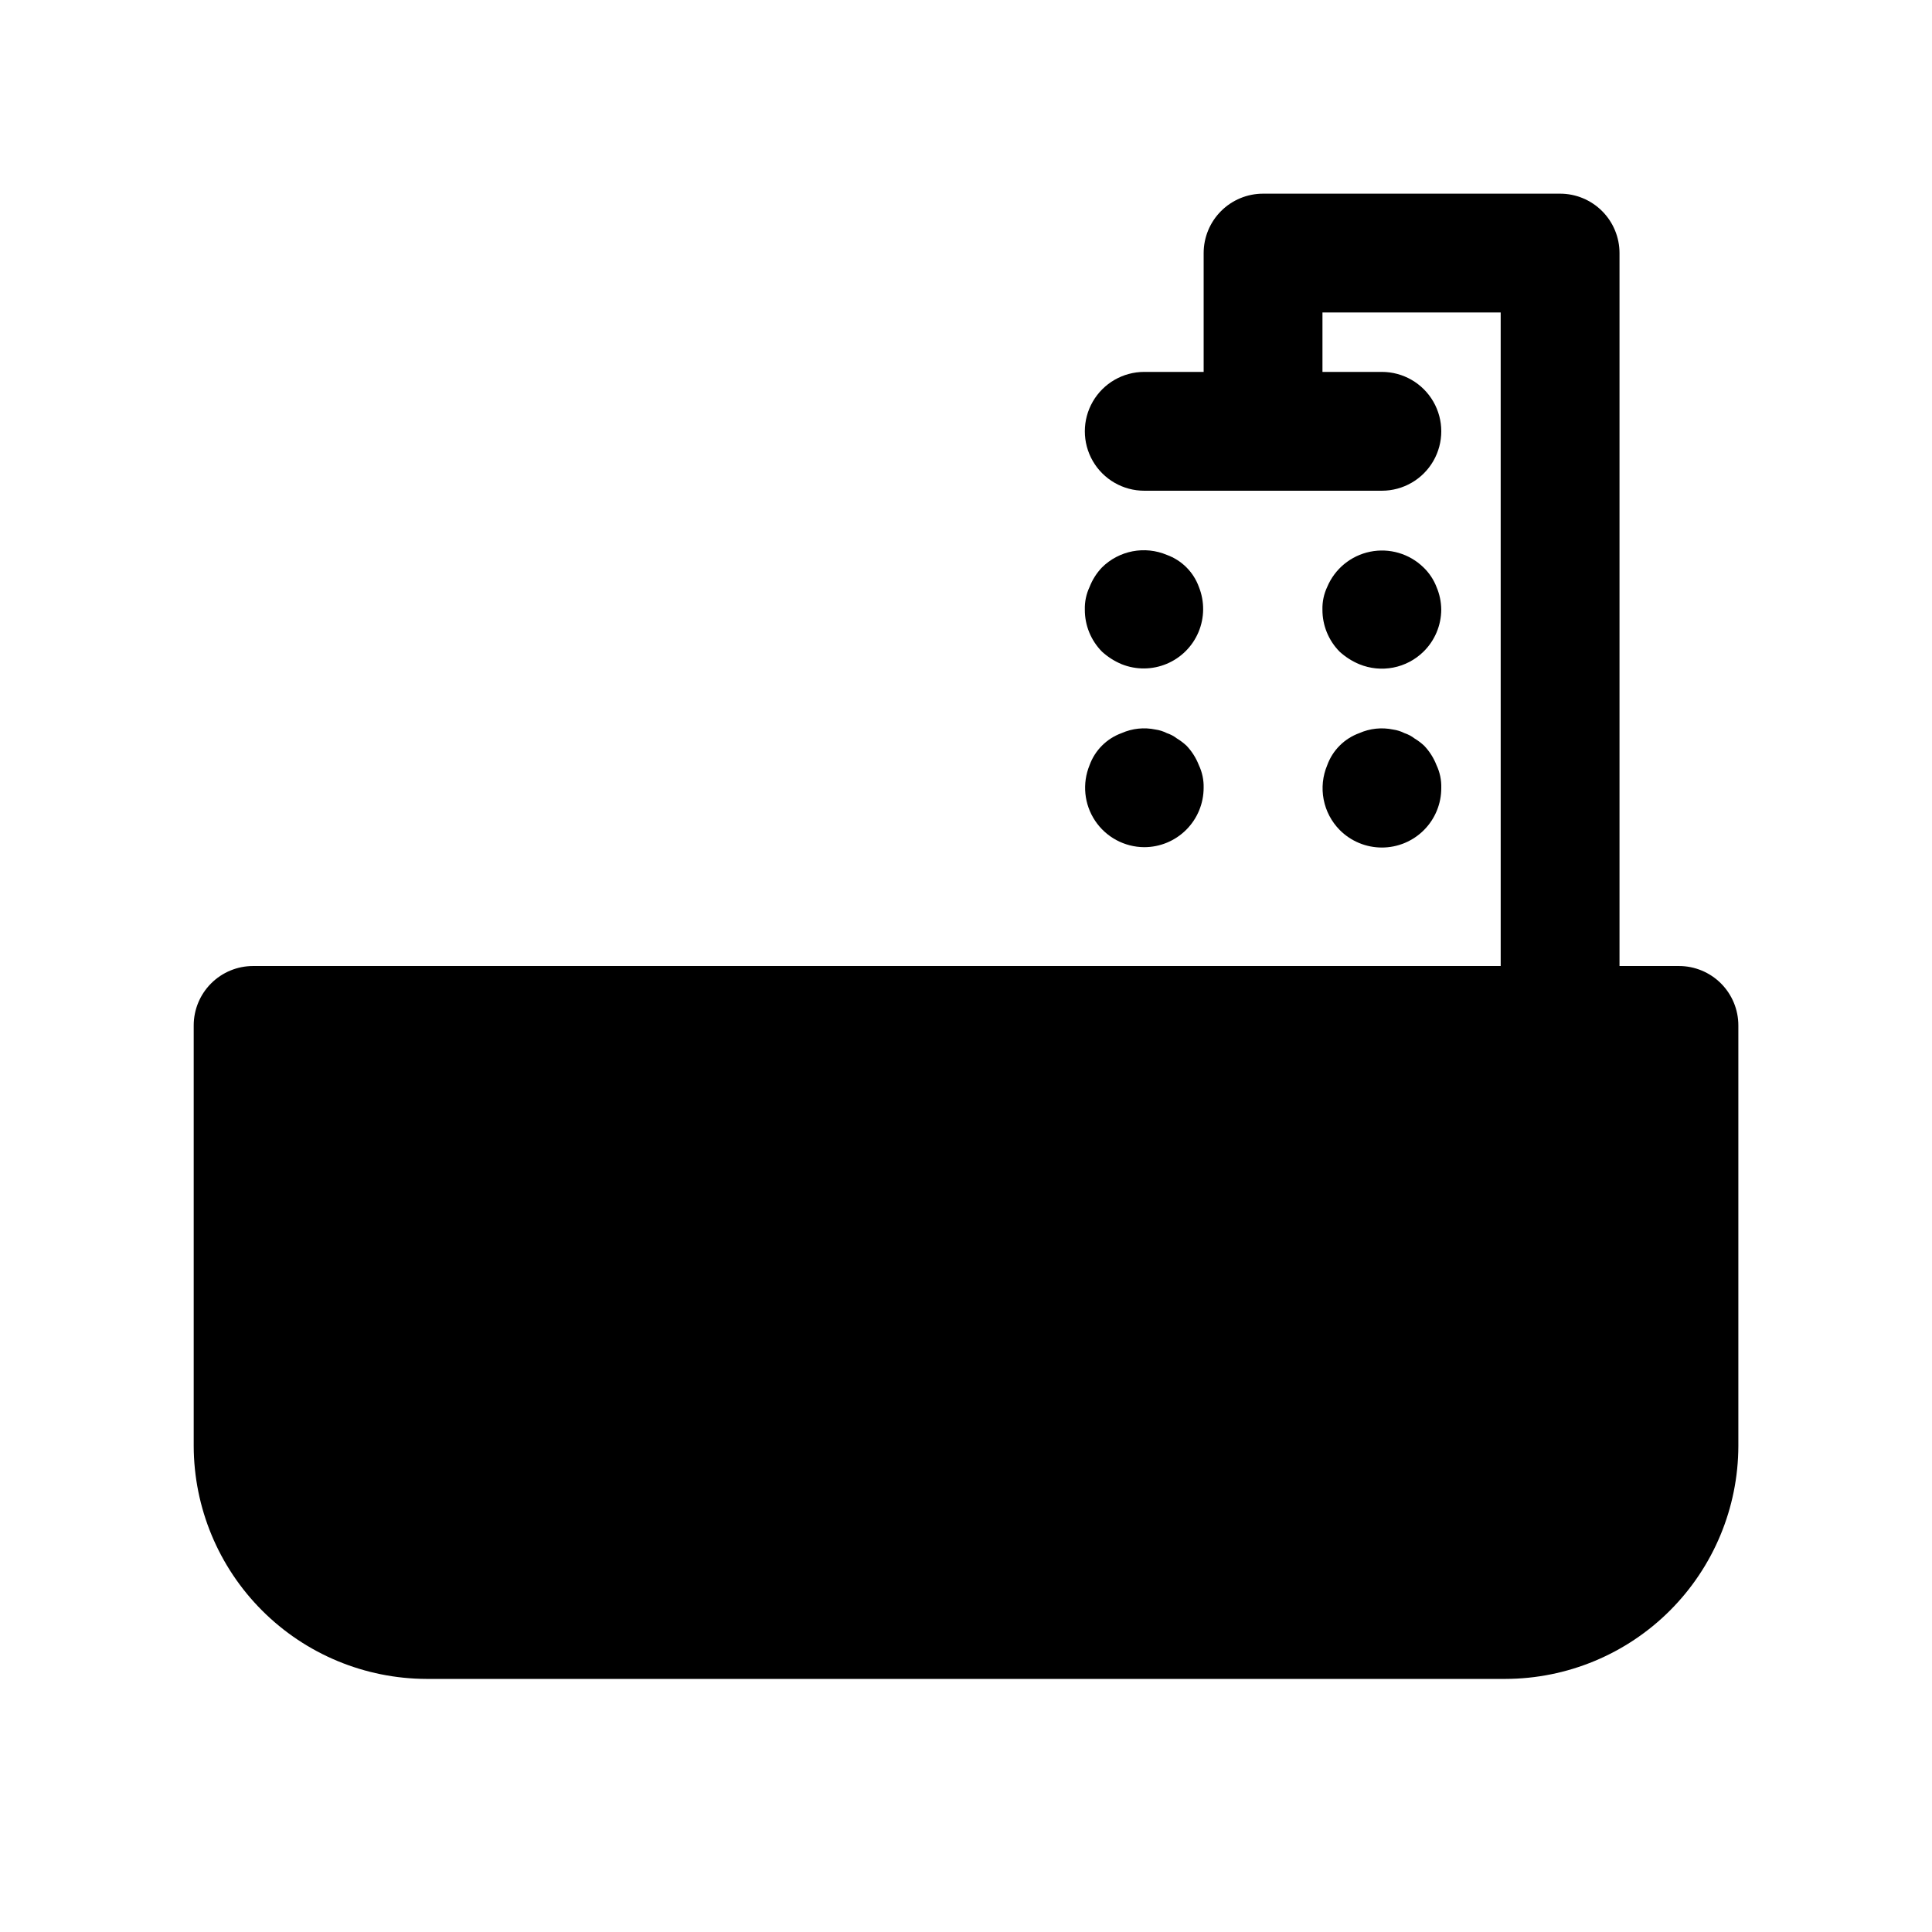
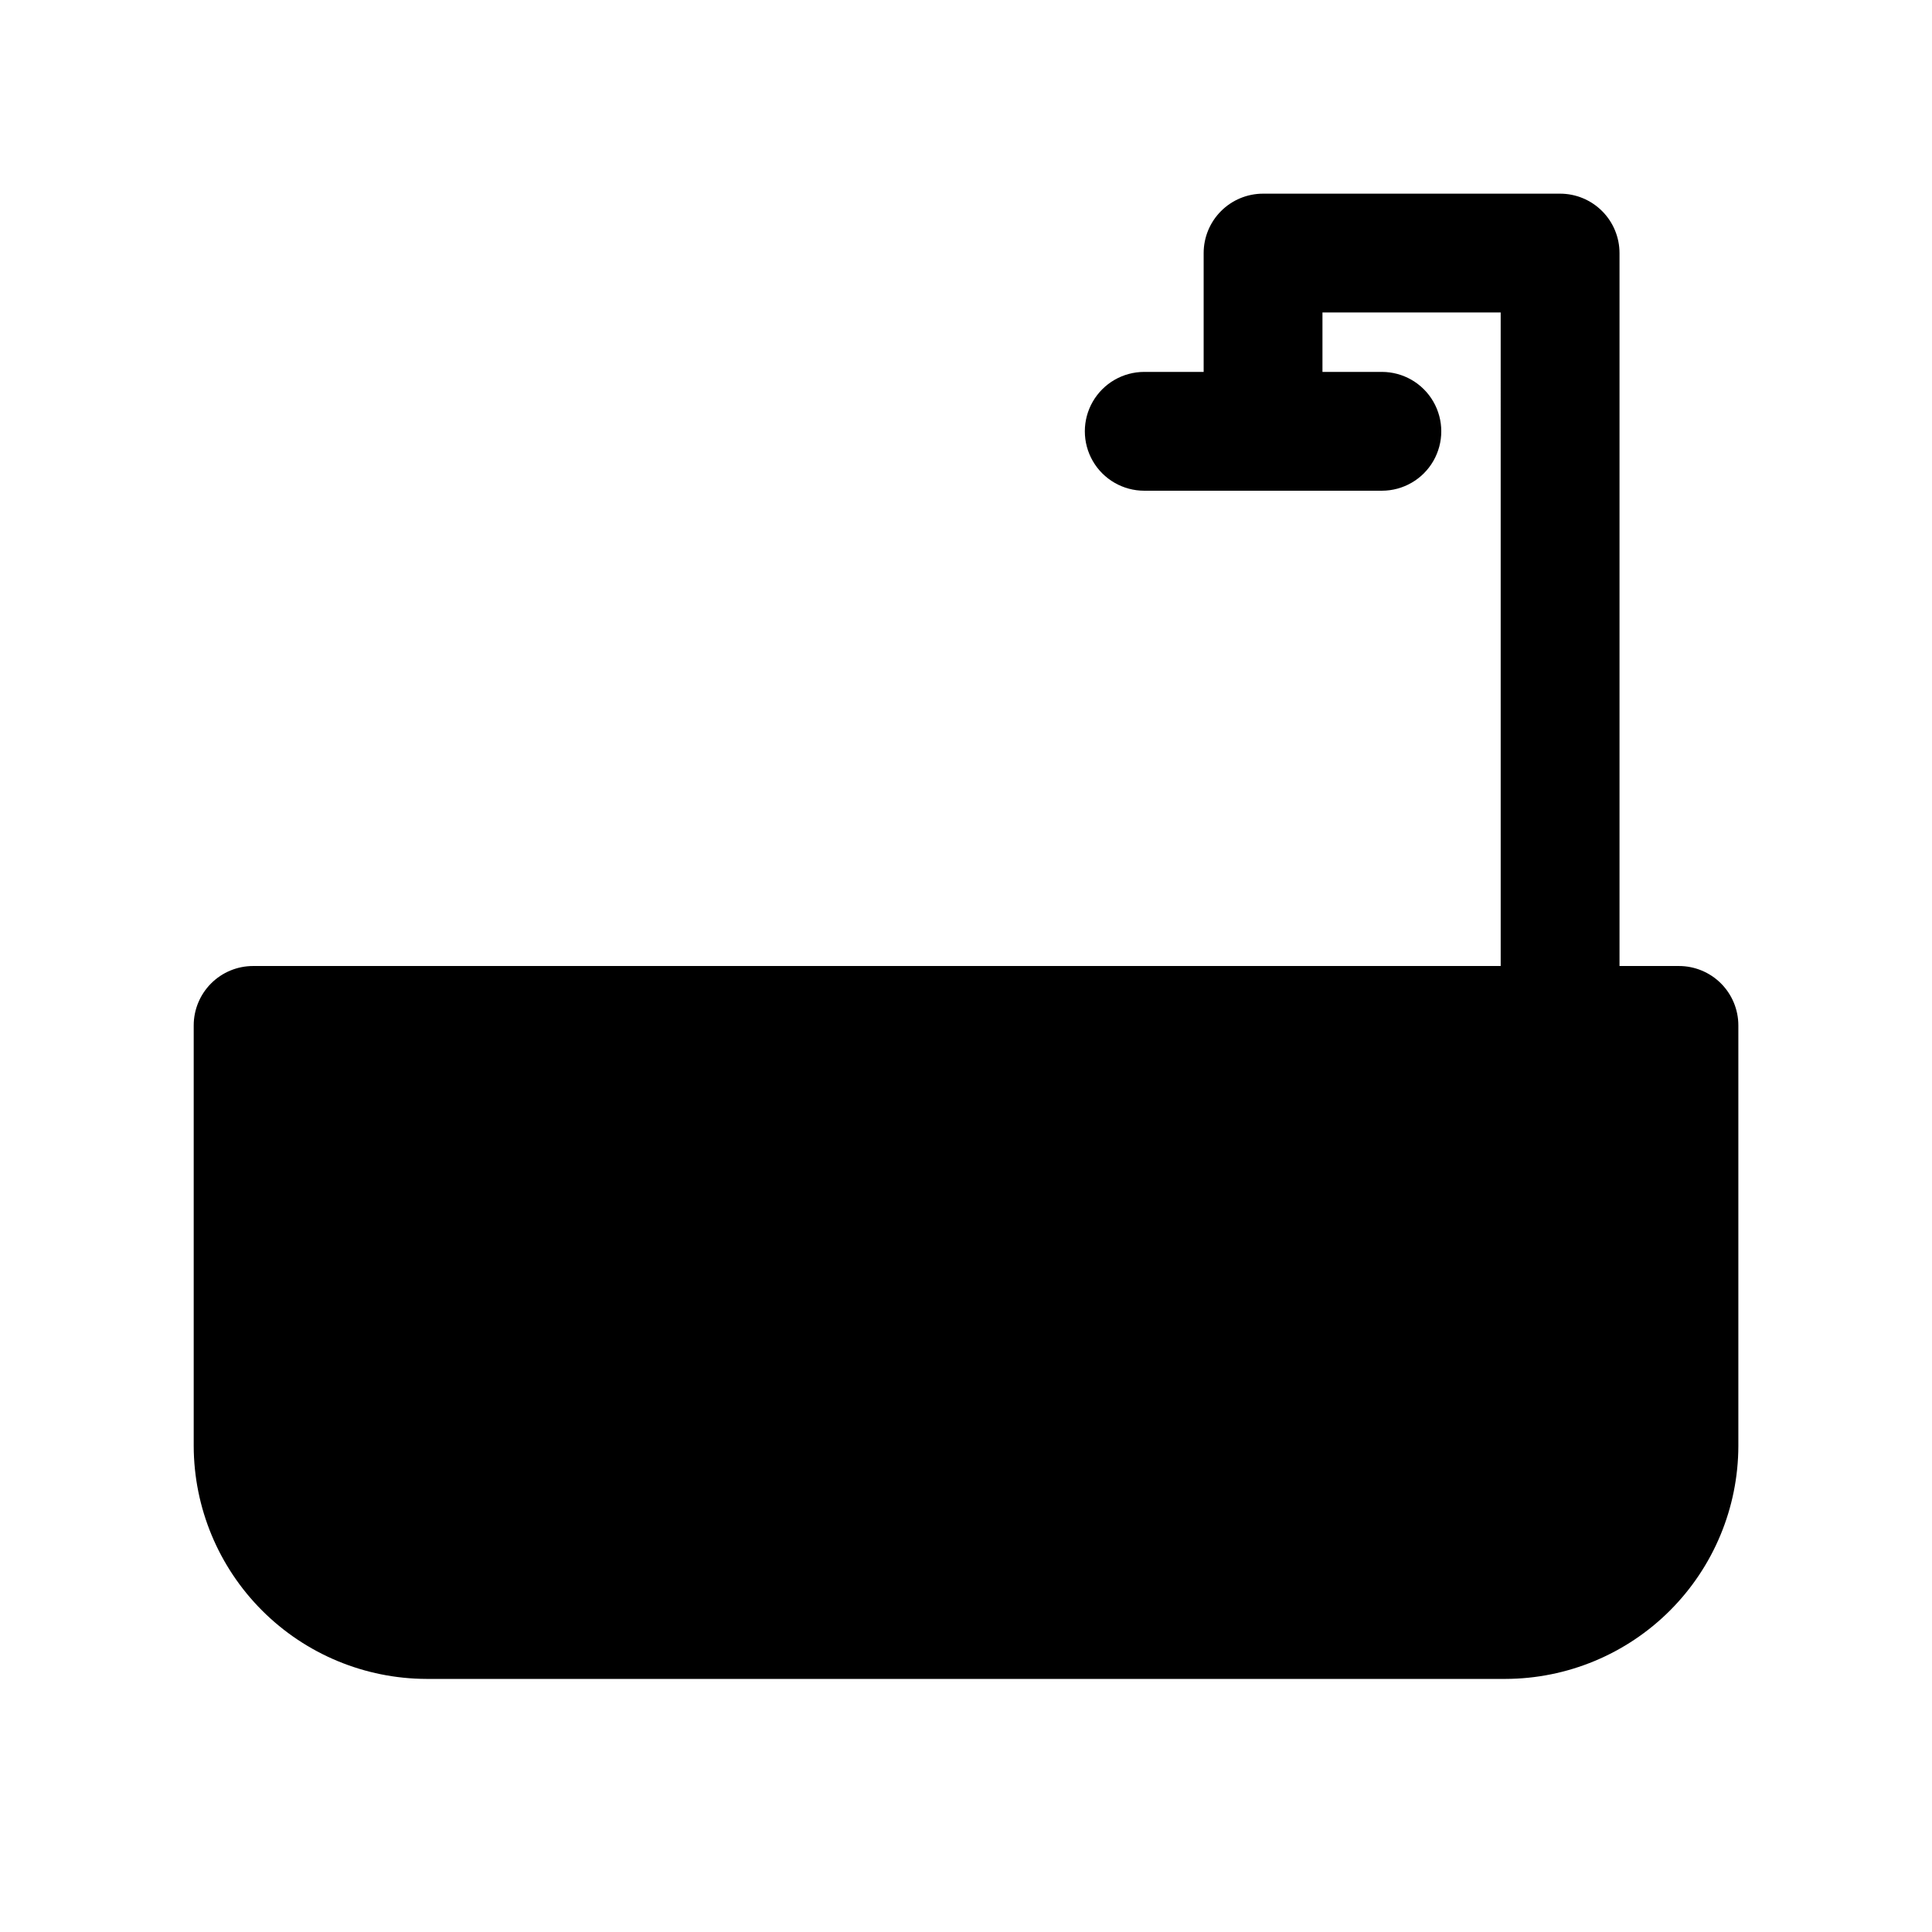
<svg xmlns="http://www.w3.org/2000/svg" fill="#000000" width="800px" height="800px" version="1.1" viewBox="144 144 512 512">
  <g>
    <path d="m588.93 400h-15.742v-188.93c0-4.176-1.66-8.18-4.613-11.133-2.953-2.953-6.957-4.613-11.133-4.613h-78.719c-4.176 0-8.18 1.66-11.133 4.613-2.953 2.953-4.609 6.957-4.609 11.133v31.488h-15.746c-5.625 0-10.82 3-13.633 7.871-2.812 4.871-2.812 10.875 0 15.746 2.812 4.871 8.008 7.871 13.633 7.871h62.977c5.625 0 10.82-3 13.633-7.871 2.812-4.871 2.812-10.875 0-15.746-2.812-4.871-8.008-7.871-13.633-7.871h-15.746v-15.746h47.23l0.004 173.19h-330.62c-4.176 0-8.18 1.656-11.133 4.609s-4.613 6.957-4.613 11.133v111.47c0.043 16.355 6.559 32.027 18.125 43.594 11.562 11.566 27.238 18.082 43.594 18.121h285.91c16.355-0.039 32.031-6.555 43.594-18.121 11.566-11.566 18.082-27.238 18.125-43.594v-111.47c0-4.176-1.66-8.18-4.613-11.133s-6.957-4.609-11.133-4.609z" />
-     <path d="m504.22 320.02c2.848 1.172 5.977 1.48 9 0.895 3.019-0.586 5.805-2.047 8.004-4.203 3.008-2.945 4.707-6.969 4.723-11.176-0.023-2.059-0.449-4.09-1.258-5.984-0.758-1.965-1.941-3.738-3.465-5.195-3.731-3.633-9.02-5.188-14.125-4.148-5.106 1.039-9.367 4.539-11.379 9.344-0.883 1.871-1.312 3.918-1.262 5.984-0.023 4.184 1.621 8.207 4.566 11.176 1.531 1.391 3.289 2.512 5.195 3.309z" />
-     <path d="m441.25 320.02c3.84 1.535 8.125 1.5 11.934-0.098 3.812-1.594 6.844-4.625 8.441-8.438 1.594-3.812 1.629-8.098 0.094-11.934-1.43-3.953-4.547-7.07-8.5-8.5-2.867-1.207-6.027-1.535-9.082-0.949-3.055 0.59-5.867 2.07-8.082 4.254-1.434 1.496-2.555 3.262-3.305 5.195-0.883 1.871-1.312 3.918-1.258 5.984-0.027 4.184 1.617 8.207 4.562 11.176 1.531 1.391 3.289 2.512 5.195 3.309z" />
-     <path d="m447.23 368.51c4.176 0 8.18-1.66 11.133-4.613 2.953-2.953 4.613-6.957 4.613-11.133 0.051-2.066-0.379-4.113-1.262-5.981-0.75-1.934-1.871-3.699-3.305-5.195-0.777-0.715-1.621-1.348-2.519-1.891-0.805-0.625-1.711-1.102-2.676-1.418-0.938-0.48-1.949-0.797-2.992-0.945-3.016-0.637-6.156-0.305-8.977 0.945-3.953 1.434-7.07 4.547-8.5 8.504-1.988 4.844-1.441 10.359 1.465 14.715 2.902 4.356 7.785 6.984 13.02 7.012z" />
-     <path d="m499.03 363.95c2.953 2.977 6.973 4.652 11.168 4.656 4.191 0.004 8.215-1.668 11.172-4.641 2.957-2.973 4.609-7 4.582-11.195 0.055-2.066-0.375-4.113-1.258-5.981-0.75-1.934-1.871-3.699-3.305-5.195-0.777-0.715-1.621-1.348-2.519-1.891-0.805-0.625-1.711-1.102-2.676-1.418-0.938-0.48-1.949-0.797-2.992-0.945-3.016-0.637-6.156-0.305-8.977 0.945-3.953 1.434-7.07 4.547-8.5 8.504-1.207 2.867-1.535 6.027-0.945 9.078 0.586 3.055 2.066 5.867 4.25 8.082z" />
  </g>
</svg>